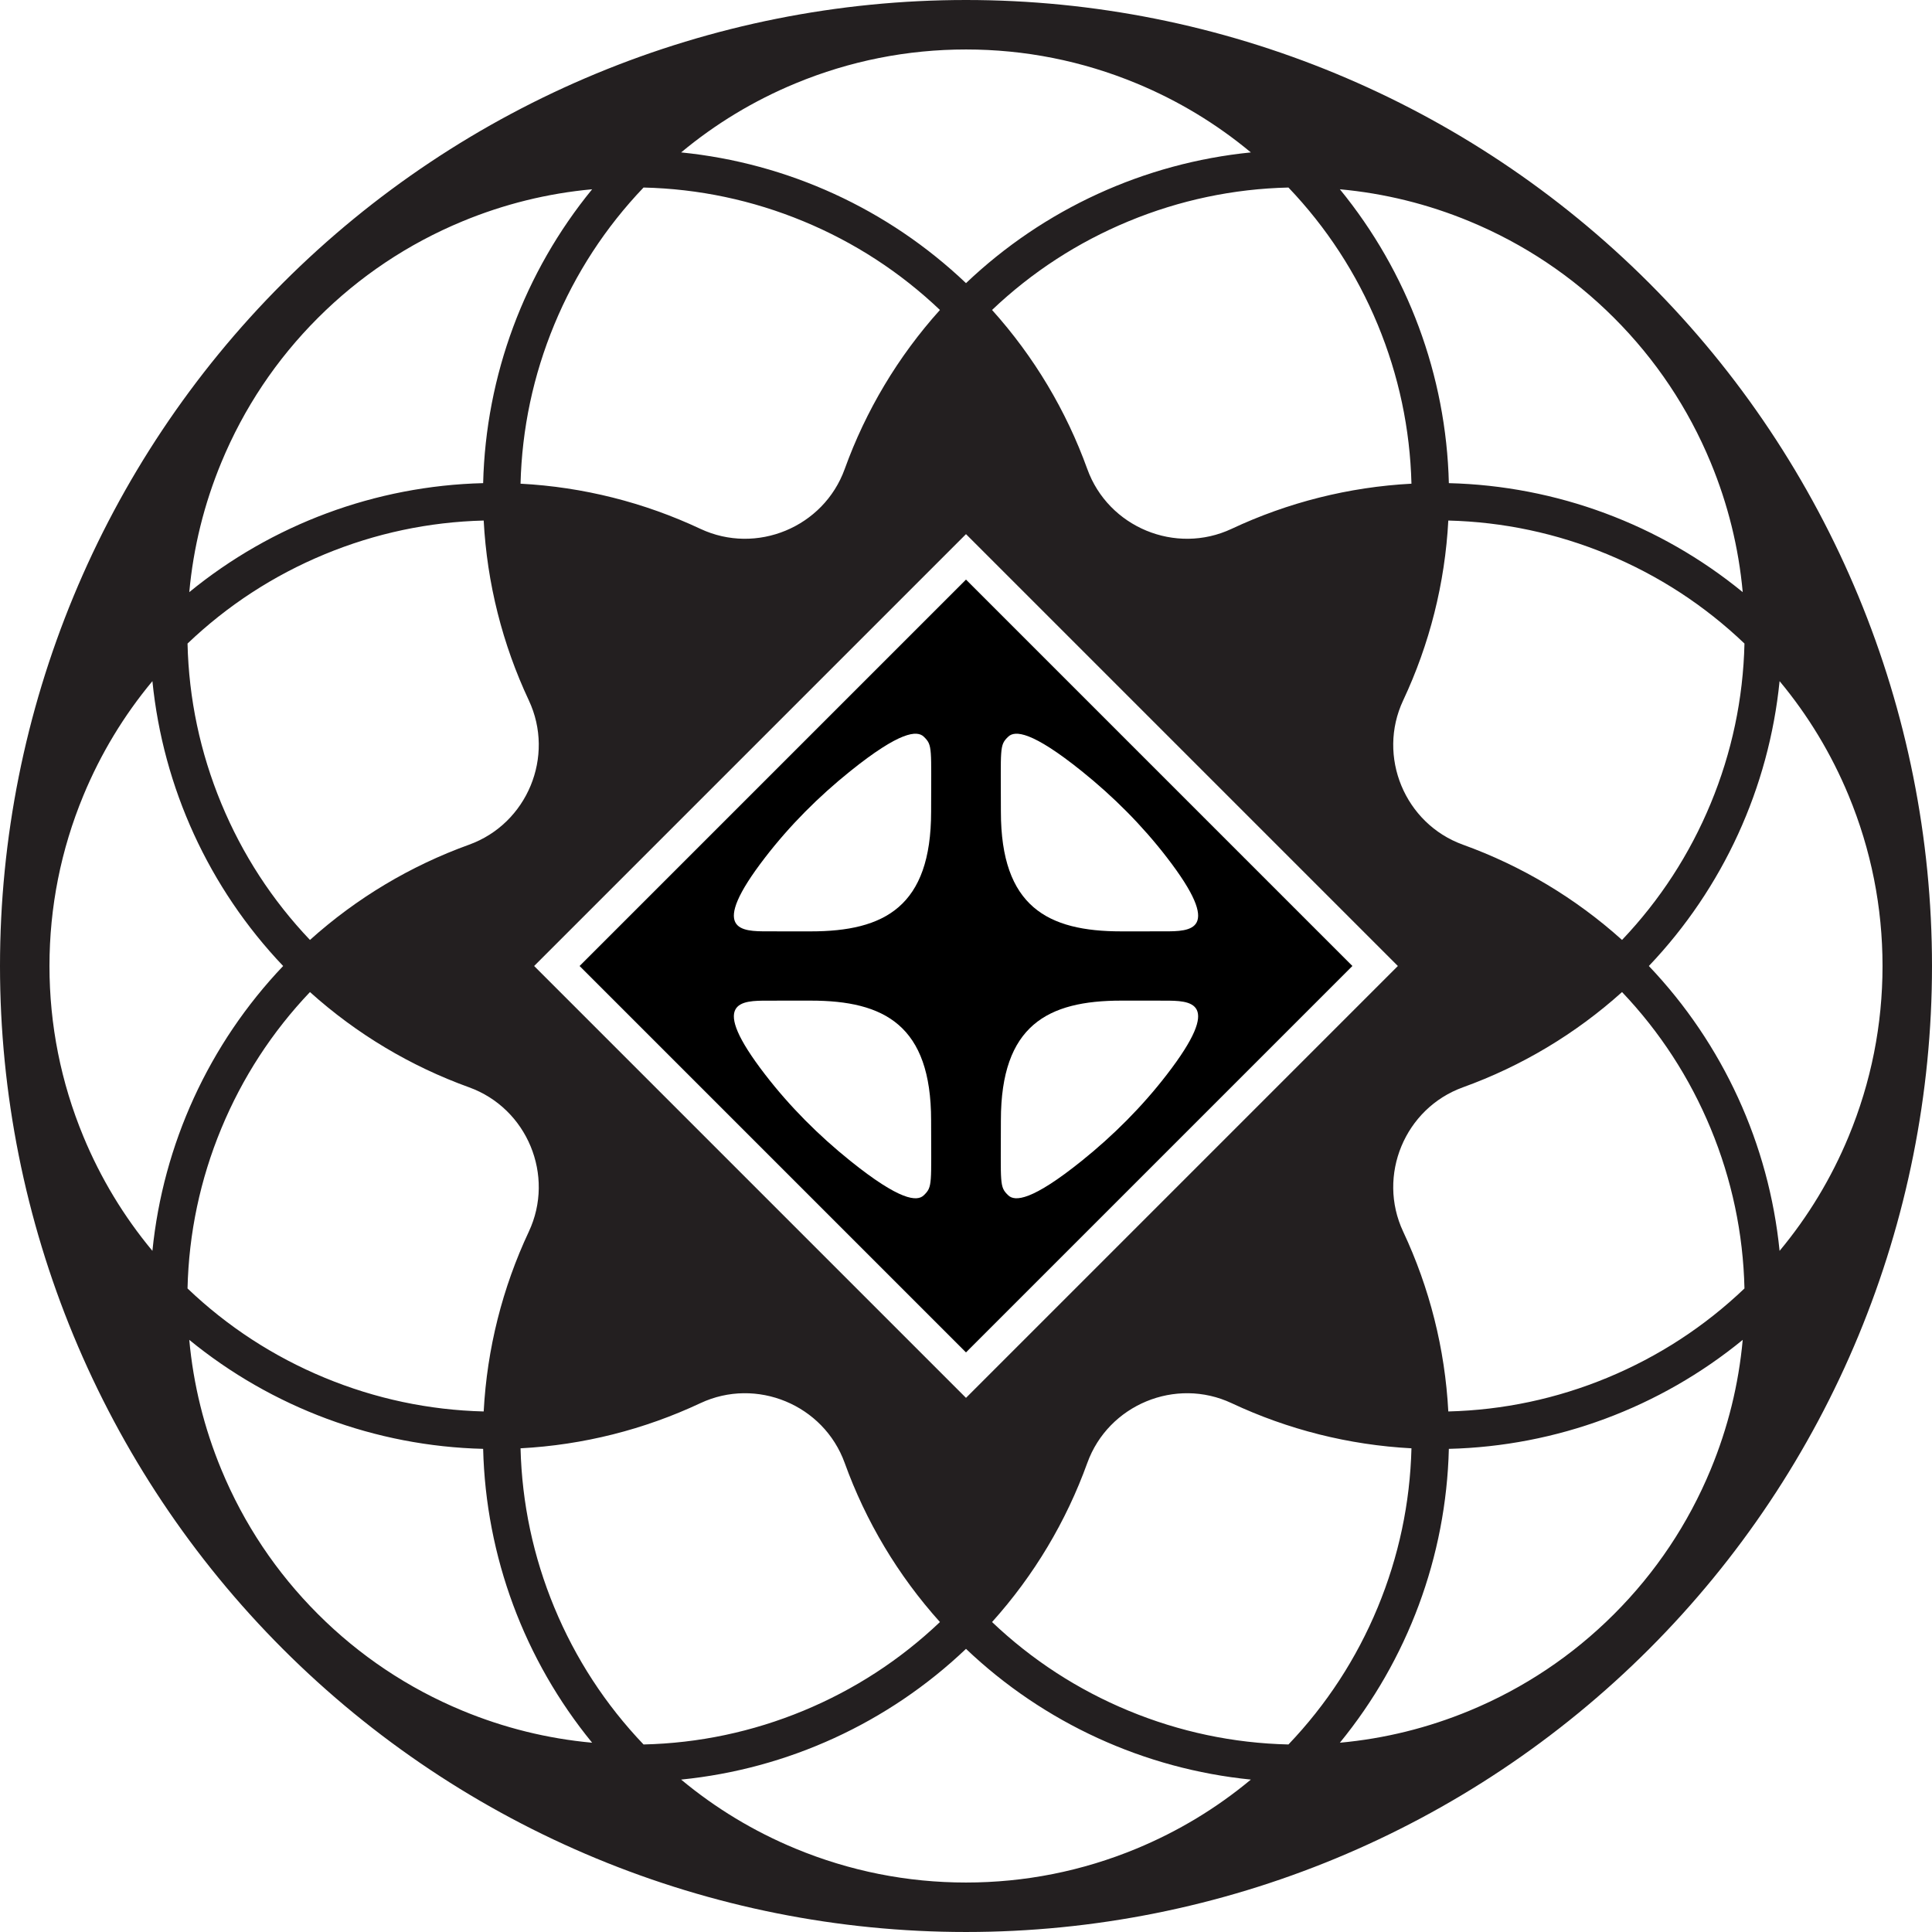
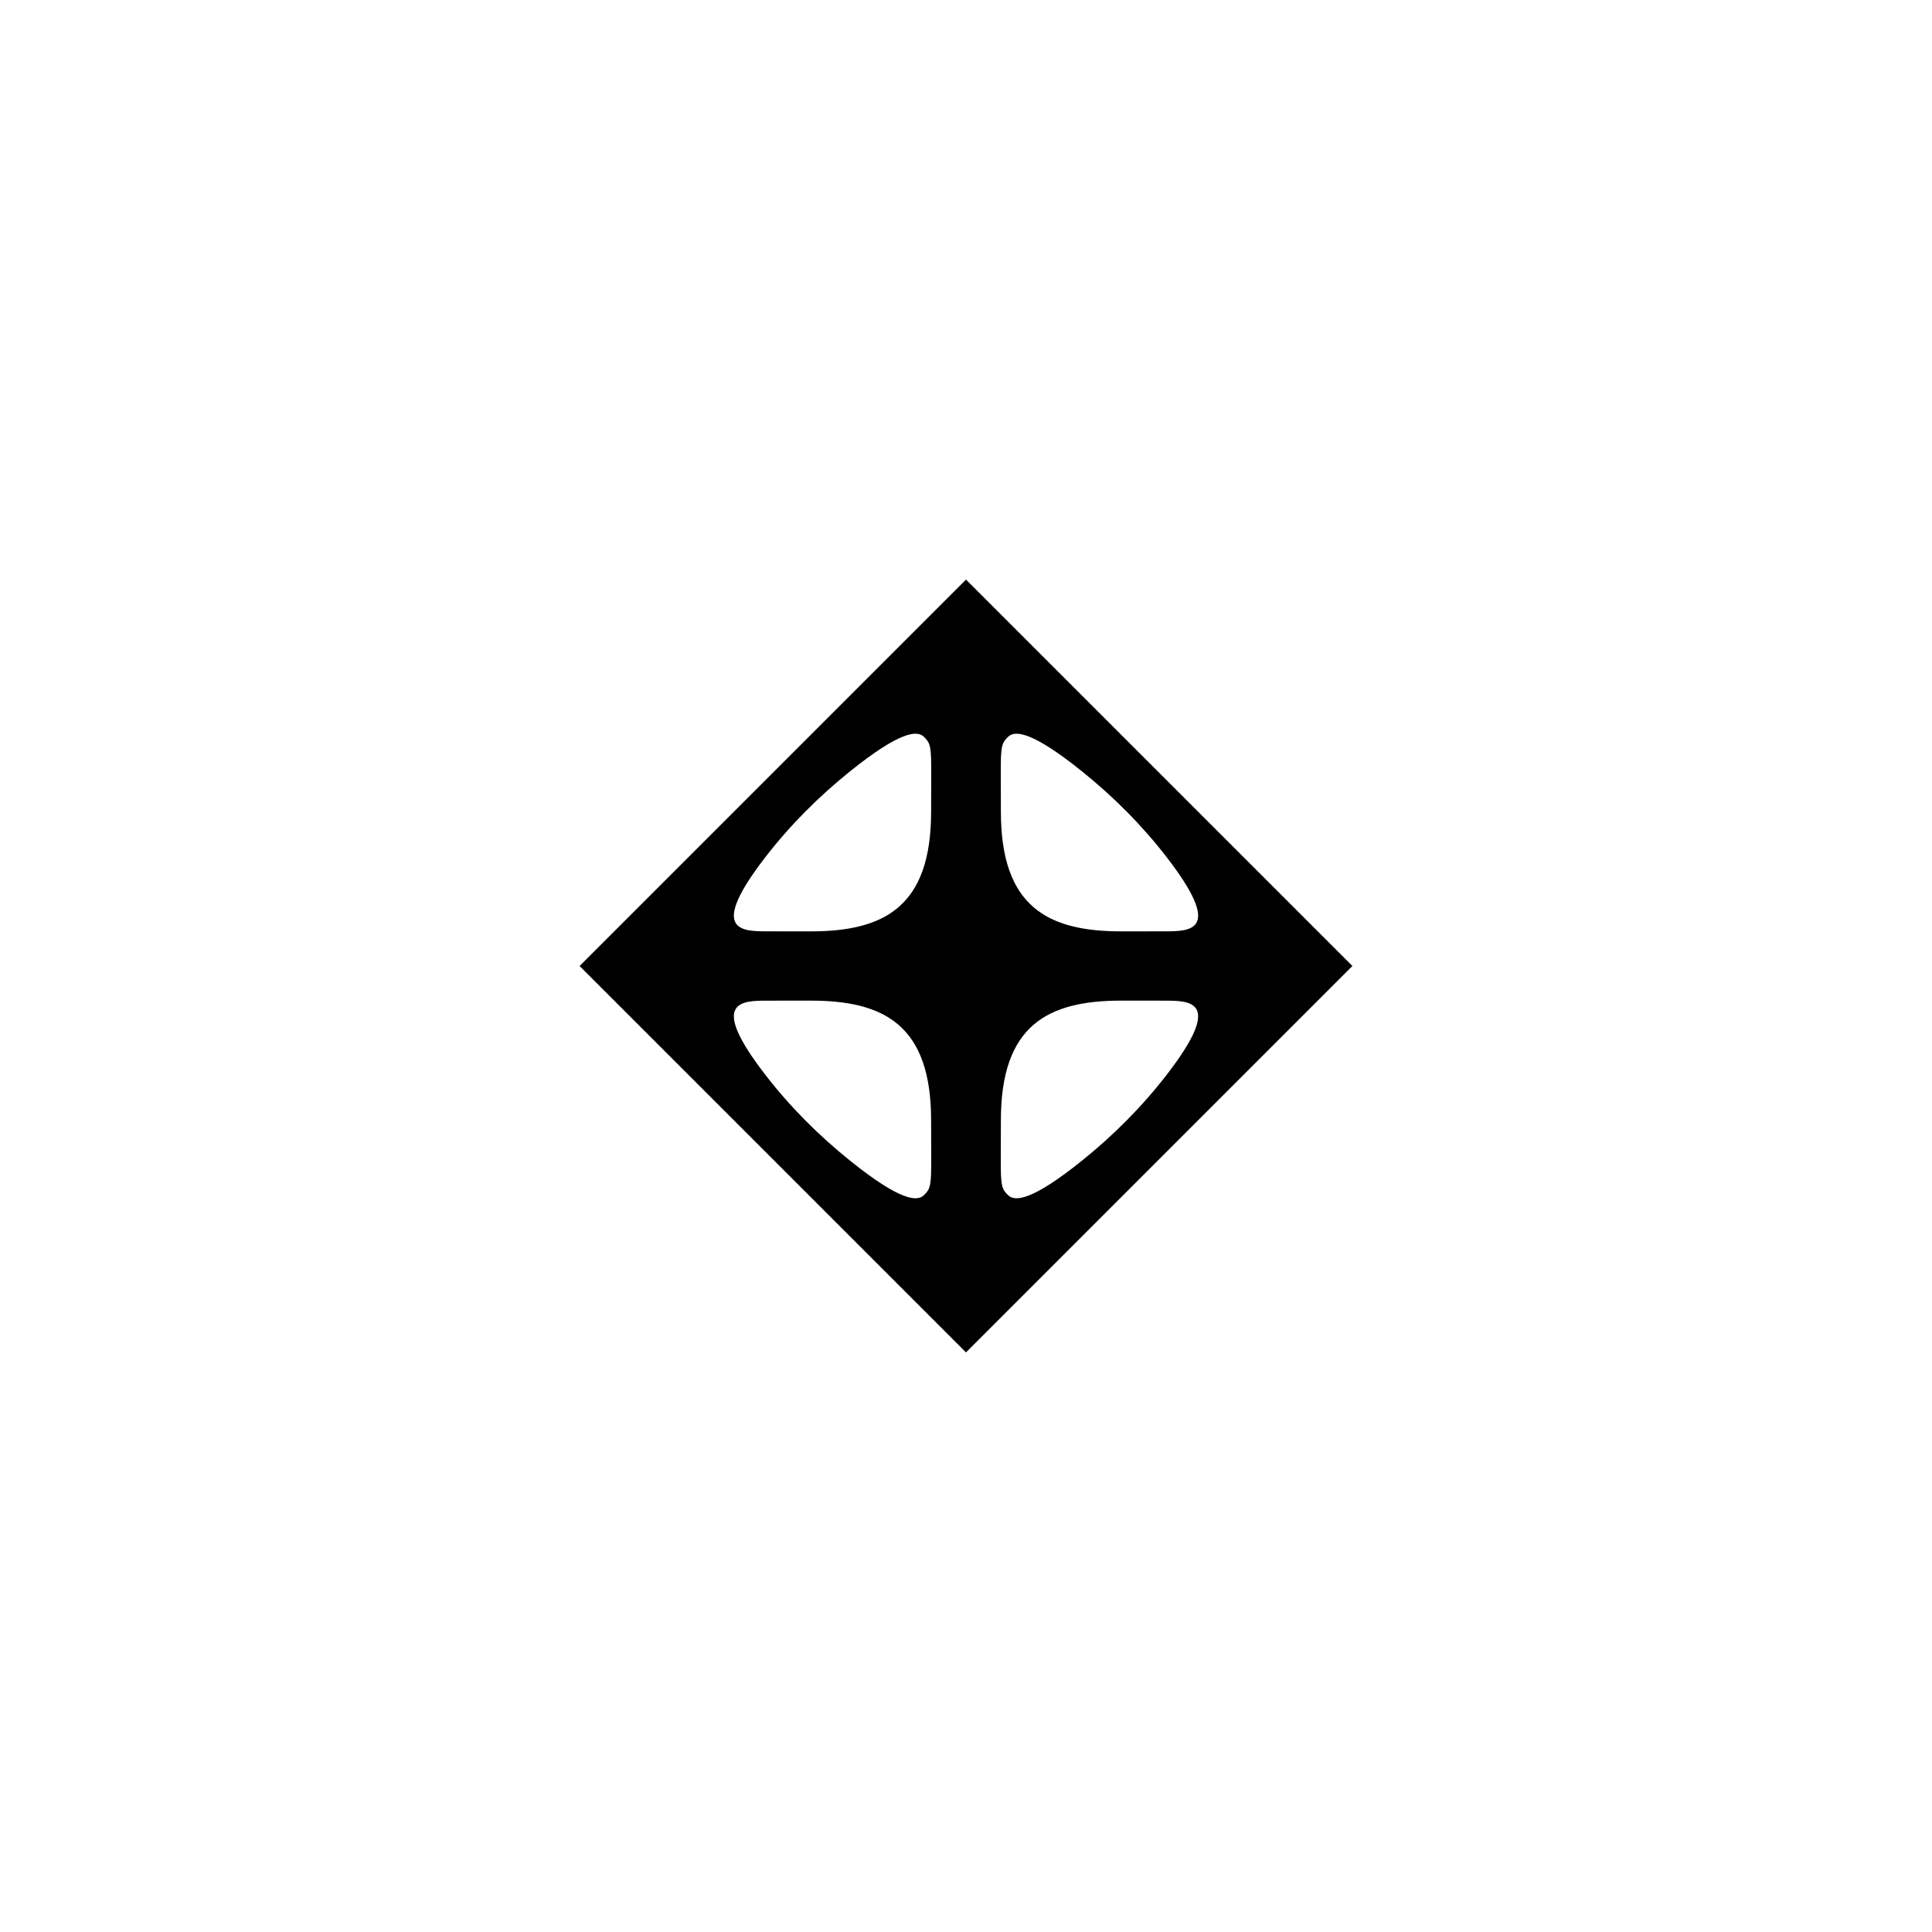
<svg xmlns="http://www.w3.org/2000/svg" id="Layer_1" version="1.1" viewBox="0 0 496.063 496.063">
-   <path d="M423.416,72.647l-0-0C376.901,26.132,313.813,0,248.032,0h-0C182.249,0,119.162,26.132,72.647,72.647l-0.0 0C26.132,119.162,0,182.249,0,248.031v0c0,65.782,26.132,128.87,72.647,175.384l0.0 0c46.515,46.515,109.603,72.647,175.385,72.647h0c65.782,0,128.87-26.132,175.384-72.647l0-0c46.515-46.515,72.647-109.602,72.647-175.384v-0c0-65.782-26.132-128.87-72.647-175.384ZM360.283,179.822c6.76-14.396,10.737-30.061,11.587-46.167,14.079.354,27.811,3.266,40.861,8.671,13.117,5.433,24.94,13.135,35.182,22.912-.329,14.155-3.243,27.961-8.676,41.078-5.405,13.05-13.056,24.819-22.761,35.024-11.99-10.788-25.879-19.052-40.839-24.452-14.954-5.397-22.111-22.677-15.354-37.067ZM358.916,248.031l-110.885,110.885-110.885-110.885,110.885-110.885,110.885,110.885ZM377.316,56.826c13.952,5.779,26.44,14.124,37.119,24.802s19.023,23.167,24.802,37.119c4.432,10.699,7.182,21.858,8.226,33.29-21.271-17.399-47.807-27.301-75.453-27.983-.682-27.647-10.584-54.183-27.983-75.454,11.432,1.044,22.591,3.794,33.29,8.226ZM353.737,83.332c5.405,13.05,8.317,26.782,8.671,40.861-16.106.85-31.771,4.827-46.167,11.587-14.39,6.757-31.67-.4-37.067-15.354-5.399-14.96-13.664-28.849-24.452-40.839,10.206-9.705,21.975-17.356,35.024-22.761,13.117-5.433,26.923-8.347,41.078-8.676,9.776,10.242,17.478,22.065,22.912,35.182ZM204.247,21.411c13.952-5.779,28.683-8.709,43.785-8.709s29.833,2.93,43.784,8.709c10.699,4.432,20.534,10.378,29.356,17.723-27.344,2.738-53.109,14.5-73.141,33.567-20.032-19.067-45.797-30.829-73.141-33.567,8.822-7.345,18.657-13.291,29.356-17.723ZM206.316,56.826c13.05,5.405,24.819,13.056,35.024,22.761-10.788,11.99-19.052,25.879-24.452,40.839-5.397,14.954-22.677,22.111-37.067,15.354-14.396-6.76-30.061-10.737-46.167-11.587.354-14.079,3.266-27.811,8.671-40.861,5.433-13.117,13.135-24.94,22.912-35.182,14.155.329,27.961,3.243,41.078,8.676ZM56.826,118.747c5.779-13.952,14.124-26.44,24.802-37.119,10.678-10.678,23.167-19.023,37.119-24.802,10.699-4.432,21.858-7.182,33.29-8.226-17.399,21.271-27.301,47.807-27.983,75.453-27.647.682-54.183,10.584-75.453,27.983,1.044-11.432,3.794-22.591,8.226-33.29ZM83.332,142.326c13.05-5.405,26.782-8.317,40.861-8.671.85,16.106,4.827,31.771,11.587,46.167,6.758,14.39-.4,31.67-15.354,37.067-14.96,5.399-28.849,13.664-40.839,24.452-9.705-10.206-17.356-21.975-22.761-35.024-5.433-13.117-8.347-26.923-8.676-41.078,10.242-9.776,22.065-17.478,35.182-22.912ZM21.411,291.816c-5.779-13.952-8.709-28.683-8.709-43.785,0-15.101,2.93-29.833,8.709-43.784,4.432-10.699,10.378-20.534,17.723-29.356,2.738,27.344,14.5,53.109,33.567,73.141-19.067,20.032-30.829,45.797-33.567,73.141-7.345-8.822-13.291-18.657-17.723-29.356ZM56.826,289.747c5.405-13.05,13.056-24.819,22.761-35.024,11.99,10.788,25.879,19.052,40.838,24.452,14.954,5.397,22.111,22.676,15.354,37.067-6.76,14.396-10.737,30.061-11.587,46.167-14.079-.354-27.811-3.266-40.861-8.671-13.117-5.433-24.94-13.135-35.182-22.912.329-14.155,3.243-27.961,8.676-41.078ZM118.747,439.237c-13.952-5.779-26.44-14.124-37.119-24.802-10.678-10.678-19.023-23.167-24.802-37.119-4.432-10.699-7.182-21.858-8.226-33.29,21.271,17.399,47.807,27.301,75.453,27.983.682,27.647,10.584,54.183,27.983,75.453-11.432-1.044-22.591-3.794-33.29-8.226ZM142.326,412.731c-5.405-13.05-8.317-26.782-8.671-40.861,16.106-.85,31.771-4.827,46.167-11.587,14.39-6.758,31.67.4,37.067,15.354,5.399,14.96,13.664,28.849,24.452,40.839-10.206,9.705-21.975,17.356-35.024,22.761-13.117,5.433-26.923,8.347-41.078,8.676-9.776-10.242-17.478-22.065-22.912-35.182ZM291.816,474.652c-13.952,5.779-28.683,8.709-43.785,8.709-15.101,0-29.833-2.93-43.784-8.709-10.699-4.432-20.534-10.378-29.356-17.723,27.344-2.738,53.109-14.5,73.141-33.567,20.032,19.067,45.797,30.829,73.141,33.567-8.822,7.345-18.657,13.291-29.356,17.723ZM289.747,439.237c-13.05-5.405-24.819-13.056-35.024-22.761,10.788-11.99,19.052-25.879,24.452-40.839,5.397-14.954,22.677-22.111,37.067-15.354,14.396,6.76,30.061,10.737,46.167,11.587-.354,14.079-3.266,27.811-8.671,40.861-5.433,13.117-13.135,24.94-22.912,35.182-14.155-.329-27.961-3.243-41.078-8.676ZM439.237,377.316c-5.779,13.952-14.124,26.44-24.802,37.119-10.678,10.678-23.167,19.023-37.119,24.802-10.699,4.432-21.858,7.182-33.29,8.226,17.399-21.271,27.301-47.807,27.983-75.453,27.647-.682,54.183-10.584,75.453-27.983-1.044,11.432-3.794,22.591-8.226,33.29ZM412.731,353.737c-13.05,5.405-26.782,8.317-40.861,8.671-.85-16.106-4.827-31.771-11.587-46.167-6.757-14.39.4-31.67,15.354-37.067,14.959-5.399,28.849-13.664,40.838-24.452,9.705,10.206,17.356,21.975,22.761,35.024,5.433,13.117,8.347,26.923,8.676,41.078-10.242,9.776-22.065,17.478-35.182,22.912ZM474.652,291.816c-4.432,10.699-10.378,20.534-17.723,29.356-2.738-27.344-14.5-53.109-33.567-73.141,19.067-20.032,30.829-45.797,33.567-73.141,7.345,8.822,13.291,18.657,17.723,29.356,5.779,13.952,8.709,28.683,8.709,43.785s-2.93,29.833-8.709,43.784Z" style="fill: #231f20;" />
  <path d="M347.244,248.031l-99.213-99.213-99.213,99.213,99.213,99.213,99.213-99.213ZM197.195,239.133c-6.848,0-15.363.002-.735-18.978,6.342-8.229,13.729-15.62,21.827-22.129,12.794-10.284,17.226-10.55,18.931-8.844,2.265,2.188,1.856,2.765,1.856,19.224,0,24.389-11.995,30.734-30.902,30.734,0,0-6.879-.006-10.977-.006ZM256.989,208.406c0-16.458-.409-17.036,1.856-19.224,1.705-1.705,6.137-1.439,18.931,8.844,8.098,6.509,15.485,13.9,21.827,22.129,14.628,18.98,6.113,18.978-.735,18.978-4.098,0-10.977.006-10.977.006-18.907,0-30.902-6.345-30.902-30.734ZM298.868,256.929c6.848,0,15.363-.002.735,18.978-6.342,8.229-13.729,15.62-21.827,22.129-12.794,10.284-17.226,10.55-18.931,8.844-2.265-2.188-1.856-2.765-1.856-19.224,0-24.389,11.995-30.734,30.902-30.734,0,0,6.879.006,10.977.006ZM218.287,298.036c-8.098-6.509-15.485-13.9-21.827-22.129-14.628-18.98-6.113-18.978.735-18.978,4.098,0,10.977-.006,10.977-.006,18.907,0,30.902,6.345,30.902,30.734,0,16.458.409,17.036-1.856,19.224-1.705,1.705-6.137,1.439-18.931-8.844Z" />
</svg>